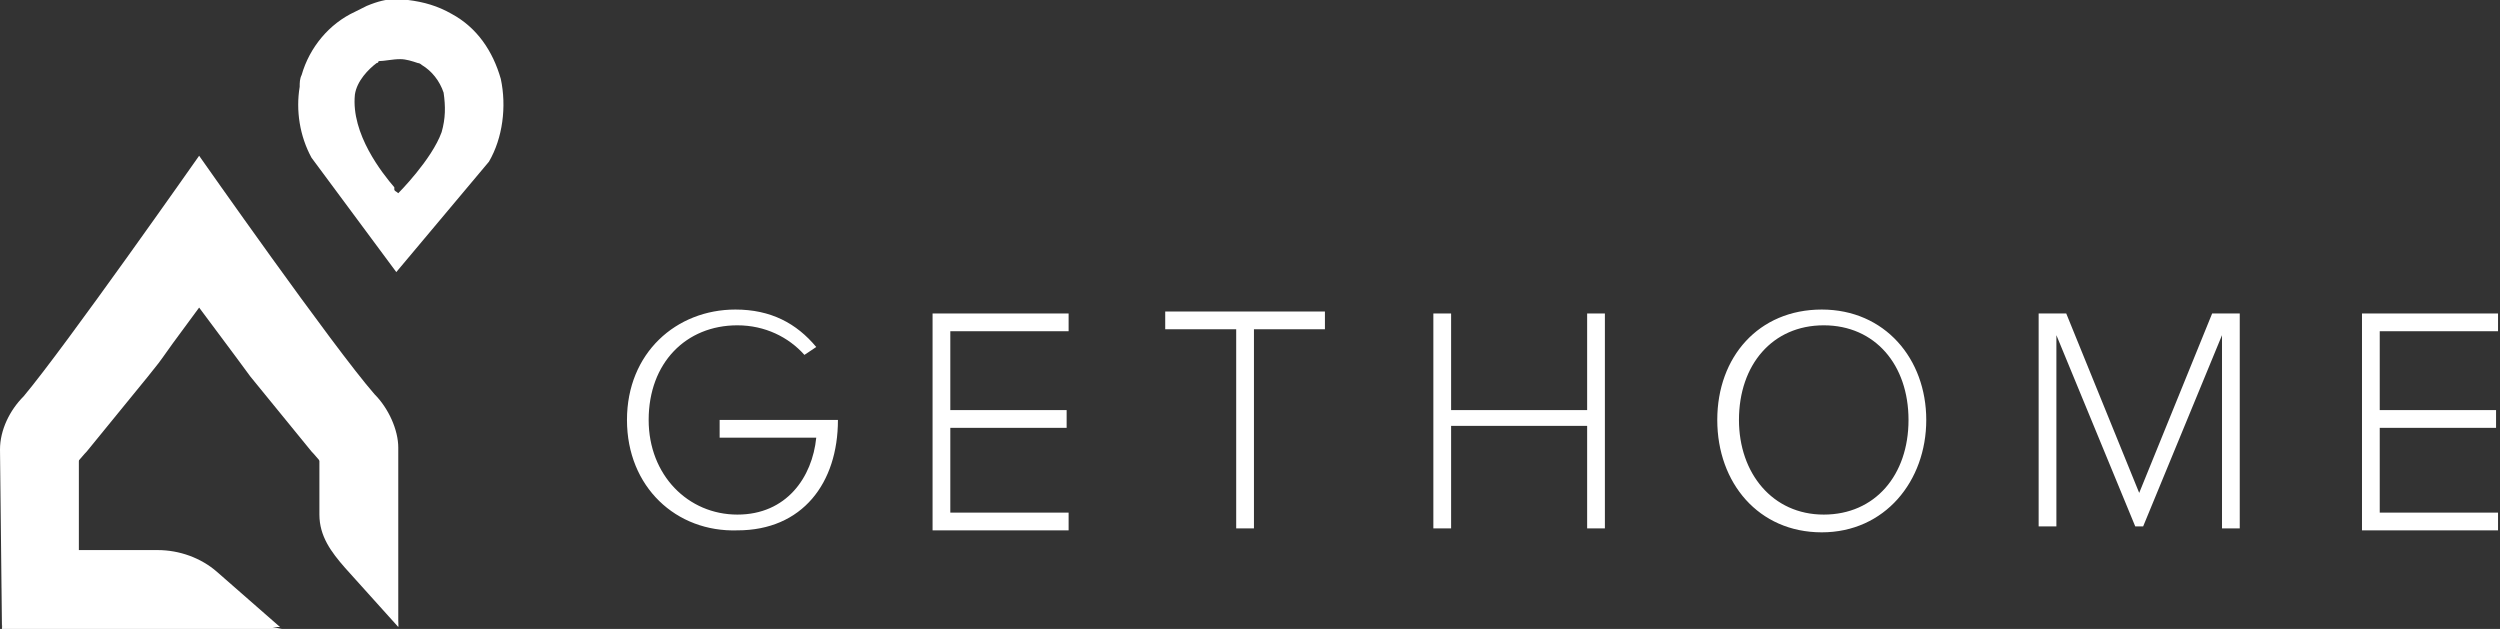
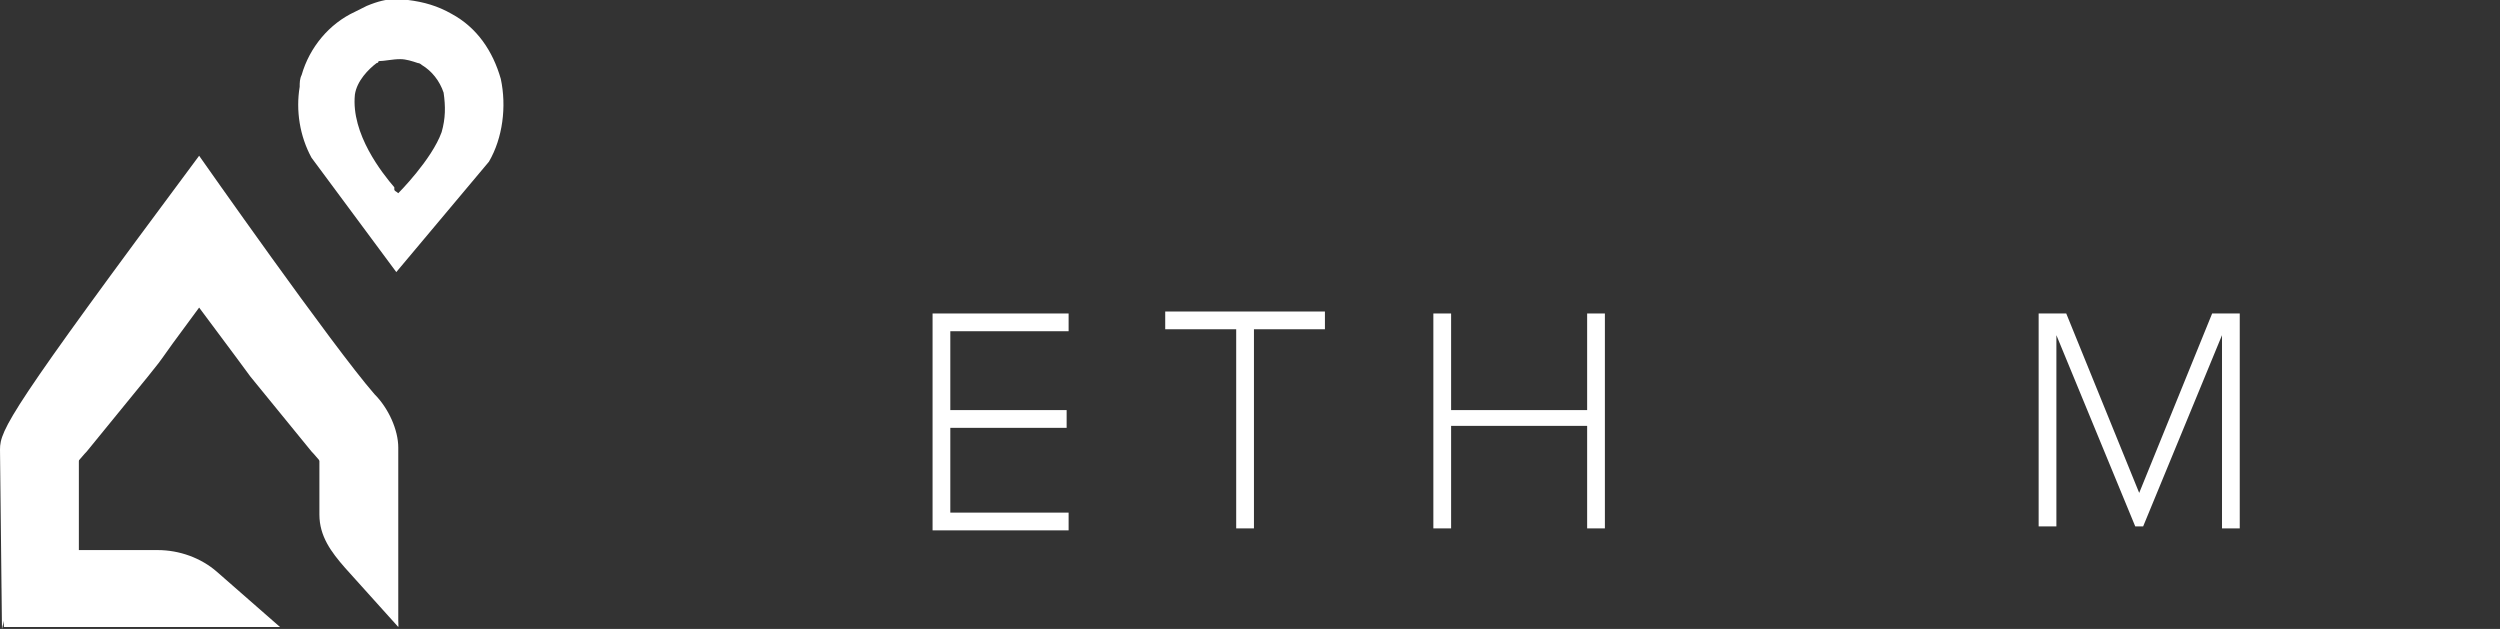
<svg xmlns="http://www.w3.org/2000/svg" version="1.1" id="Layer_1" x="0px" y="0px" viewBox="0 0 126.8 31.9" style="enable-background:new 0 0 126.8 31.9;" xml:space="preserve">
  <rect x="0" y="0" width="126.8" height="31.9" fill="#333333" stroke="none" />
  <style type="text/css">
	.st0{fill:#FFFFFF;}
</style>
  <path class="st0" d="M11,29c-0.8-0.7-1.9-1.1-3-1.1H4l0-10.3c0,0,0-0.1,0-0.2l-1.8,3.2l-1.7,7.3H0.3c0,0-0.1,0-0.2,0v1.9  c0,0,0.1,2,0.1,2l12.2,0h1.8L11,29z" />
-   <path class="st0" d="M0.1,31.9l14.2,0c0,0-7.2-1.4-9.4-2.6c-1.1-0.6-2.9-1.8-3.3-2.1c0,0-0.5,1.2-0.9,2.4  C0.3,30.6,0.1,31.7,0.1,31.9z" />
  <path class="st0" d="M20.2,31.8l-0.1-2.5l-2.1-8.7l-1.8-3.2c0,0.2,0,0.2,0,0.2l0,8.5c0,1.1,0.6,1.9,1.3,2.7L20.2,31.8z" />
  <g>
    <path class="st0" d="M25.4,4c-0.4-1.4-1.2-2.6-2.5-3.3c-0.7-0.4-1.4-0.6-2.2-0.7c0,0,0,0,0,0c-0.5,0-0.9-0.2-2.1,0.3   c-0.2,0.1-0.4,0.2-0.6,0.3c-1.3,0.6-2.3,1.8-2.7,3.2c-0.1,0.2-0.1,0.4-0.1,0.6c-0.2,1.2,0,2.5,0.6,3.6l4.3,5.8l4.7-5.6   C25.5,7,25.7,5.4,25.4,4z M22.4,6.7c-0.5,1.4-2.2,3.1-2.2,3.1C20.1,9.7,20,9.7,20,9.6c0,0,0,0,0-0.1l0,0c-0.6-0.7-2.2-2.7-2-4.7   c0.1-0.7,0.7-1.3,1.1-1.6c0,0,0.1,0,0.1-0.1C19.5,3.1,19.9,3,20.3,3c0.3,0,0.6,0.1,0.9,0.2c0,0,0,0,0,0c0.1,0,0.2,0.1,0.2,0.1   c0.5,0.3,0.9,0.8,1.1,1.4C22.6,5.4,22.6,6,22.4,6.7z" />
-     <path class="st0" d="M10.1,7.9c0,0-6.8,9.7-8.9,12.2C0.5,20.8,0,21.8,0,22.8l0.1,9.1c0,0,1.1-4.8,2.4-6.6c1.3-1.8,1.9-2.4,1.9-2.4   l3.1-3.8c1.2-1.5,0,0,2.6-3.5c2.6,3.5,1.5,2,2.6,3.5l3.1,3.8c0,0,0.6,0.6,1.9,2.4c1.3,1.8,2.5,6.5,2.5,6.5v-9.1   c0-0.9-0.5-2-1.2-2.7C16.9,17.6,10.1,7.9,10.1,7.9z" />
+     <path class="st0" d="M10.1,7.9C0.5,20.8,0,21.8,0,22.8l0.1,9.1c0,0,1.1-4.8,2.4-6.6c1.3-1.8,1.9-2.4,1.9-2.4   l3.1-3.8c1.2-1.5,0,0,2.6-3.5c2.6,3.5,1.5,2,2.6,3.5l3.1,3.8c0,0,0.6,0.6,1.9,2.4c1.3,1.8,2.5,6.5,2.5,6.5v-9.1   c0-0.9-0.5-2-1.2-2.7C16.9,17.6,10.1,7.9,10.1,7.9z" />
  </g>
  <g>
-     <path class="st0" d="M31.8,21.3c0-3.4,2.5-5.6,5.5-5.6c1.8,0,3.1,0.7,4.1,1.9L40.8,18c-0.8-0.9-2-1.5-3.4-1.5   c-2.6,0-4.5,1.9-4.5,4.8c0,2.8,2,4.8,4.5,4.8c2.5,0,3.8-1.9,4-3.9h-4.9v-0.9h6c0,3.2-1.8,5.6-5.1,5.6C34.3,27,31.8,24.7,31.8,21.3z   " />
    <path class="st0" d="M47.3,26.8V15.9h6.9v0.9h-6v4h5.9v0.9h-5.9v4.3h6v0.9H47.3z" />
    <path class="st0" d="M62.7,26.8V16.7h-3.6v-0.9h8.1v0.9h-3.6v10.1H62.7z" />
    <path class="st0" d="M80.5,26.8v-5.2h-6.9v5.2h-0.9V15.9h0.9v4.9h6.9v-4.9h0.9v10.9H80.5z" />
-     <path class="st0" d="M87.1,21.3c0-3.2,2.1-5.6,5.3-5.6c3.2,0,5.3,2.5,5.3,5.6S95.6,27,92.4,27C89.2,27,87.1,24.5,87.1,21.3z    M96.8,21.3c0-2.8-1.7-4.8-4.3-4.8c-2.6,0-4.3,2-4.3,4.8c0,2.7,1.7,4.8,4.3,4.8C95.1,26.1,96.8,24.1,96.8,21.3z" />
    <path class="st0" d="M112.7,26.8V17l-4,9.7h-0.4l-4-9.7v9.7h-0.9V15.9h1.4l3.7,9.1l3.7-9.1h1.4v10.9H112.7z" />
-     <path class="st0" d="M119.8,26.8V15.9h6.9v0.9h-6v4h5.9v0.9h-5.9v4.3h6v0.9H119.8z" />
  </g>
</svg>